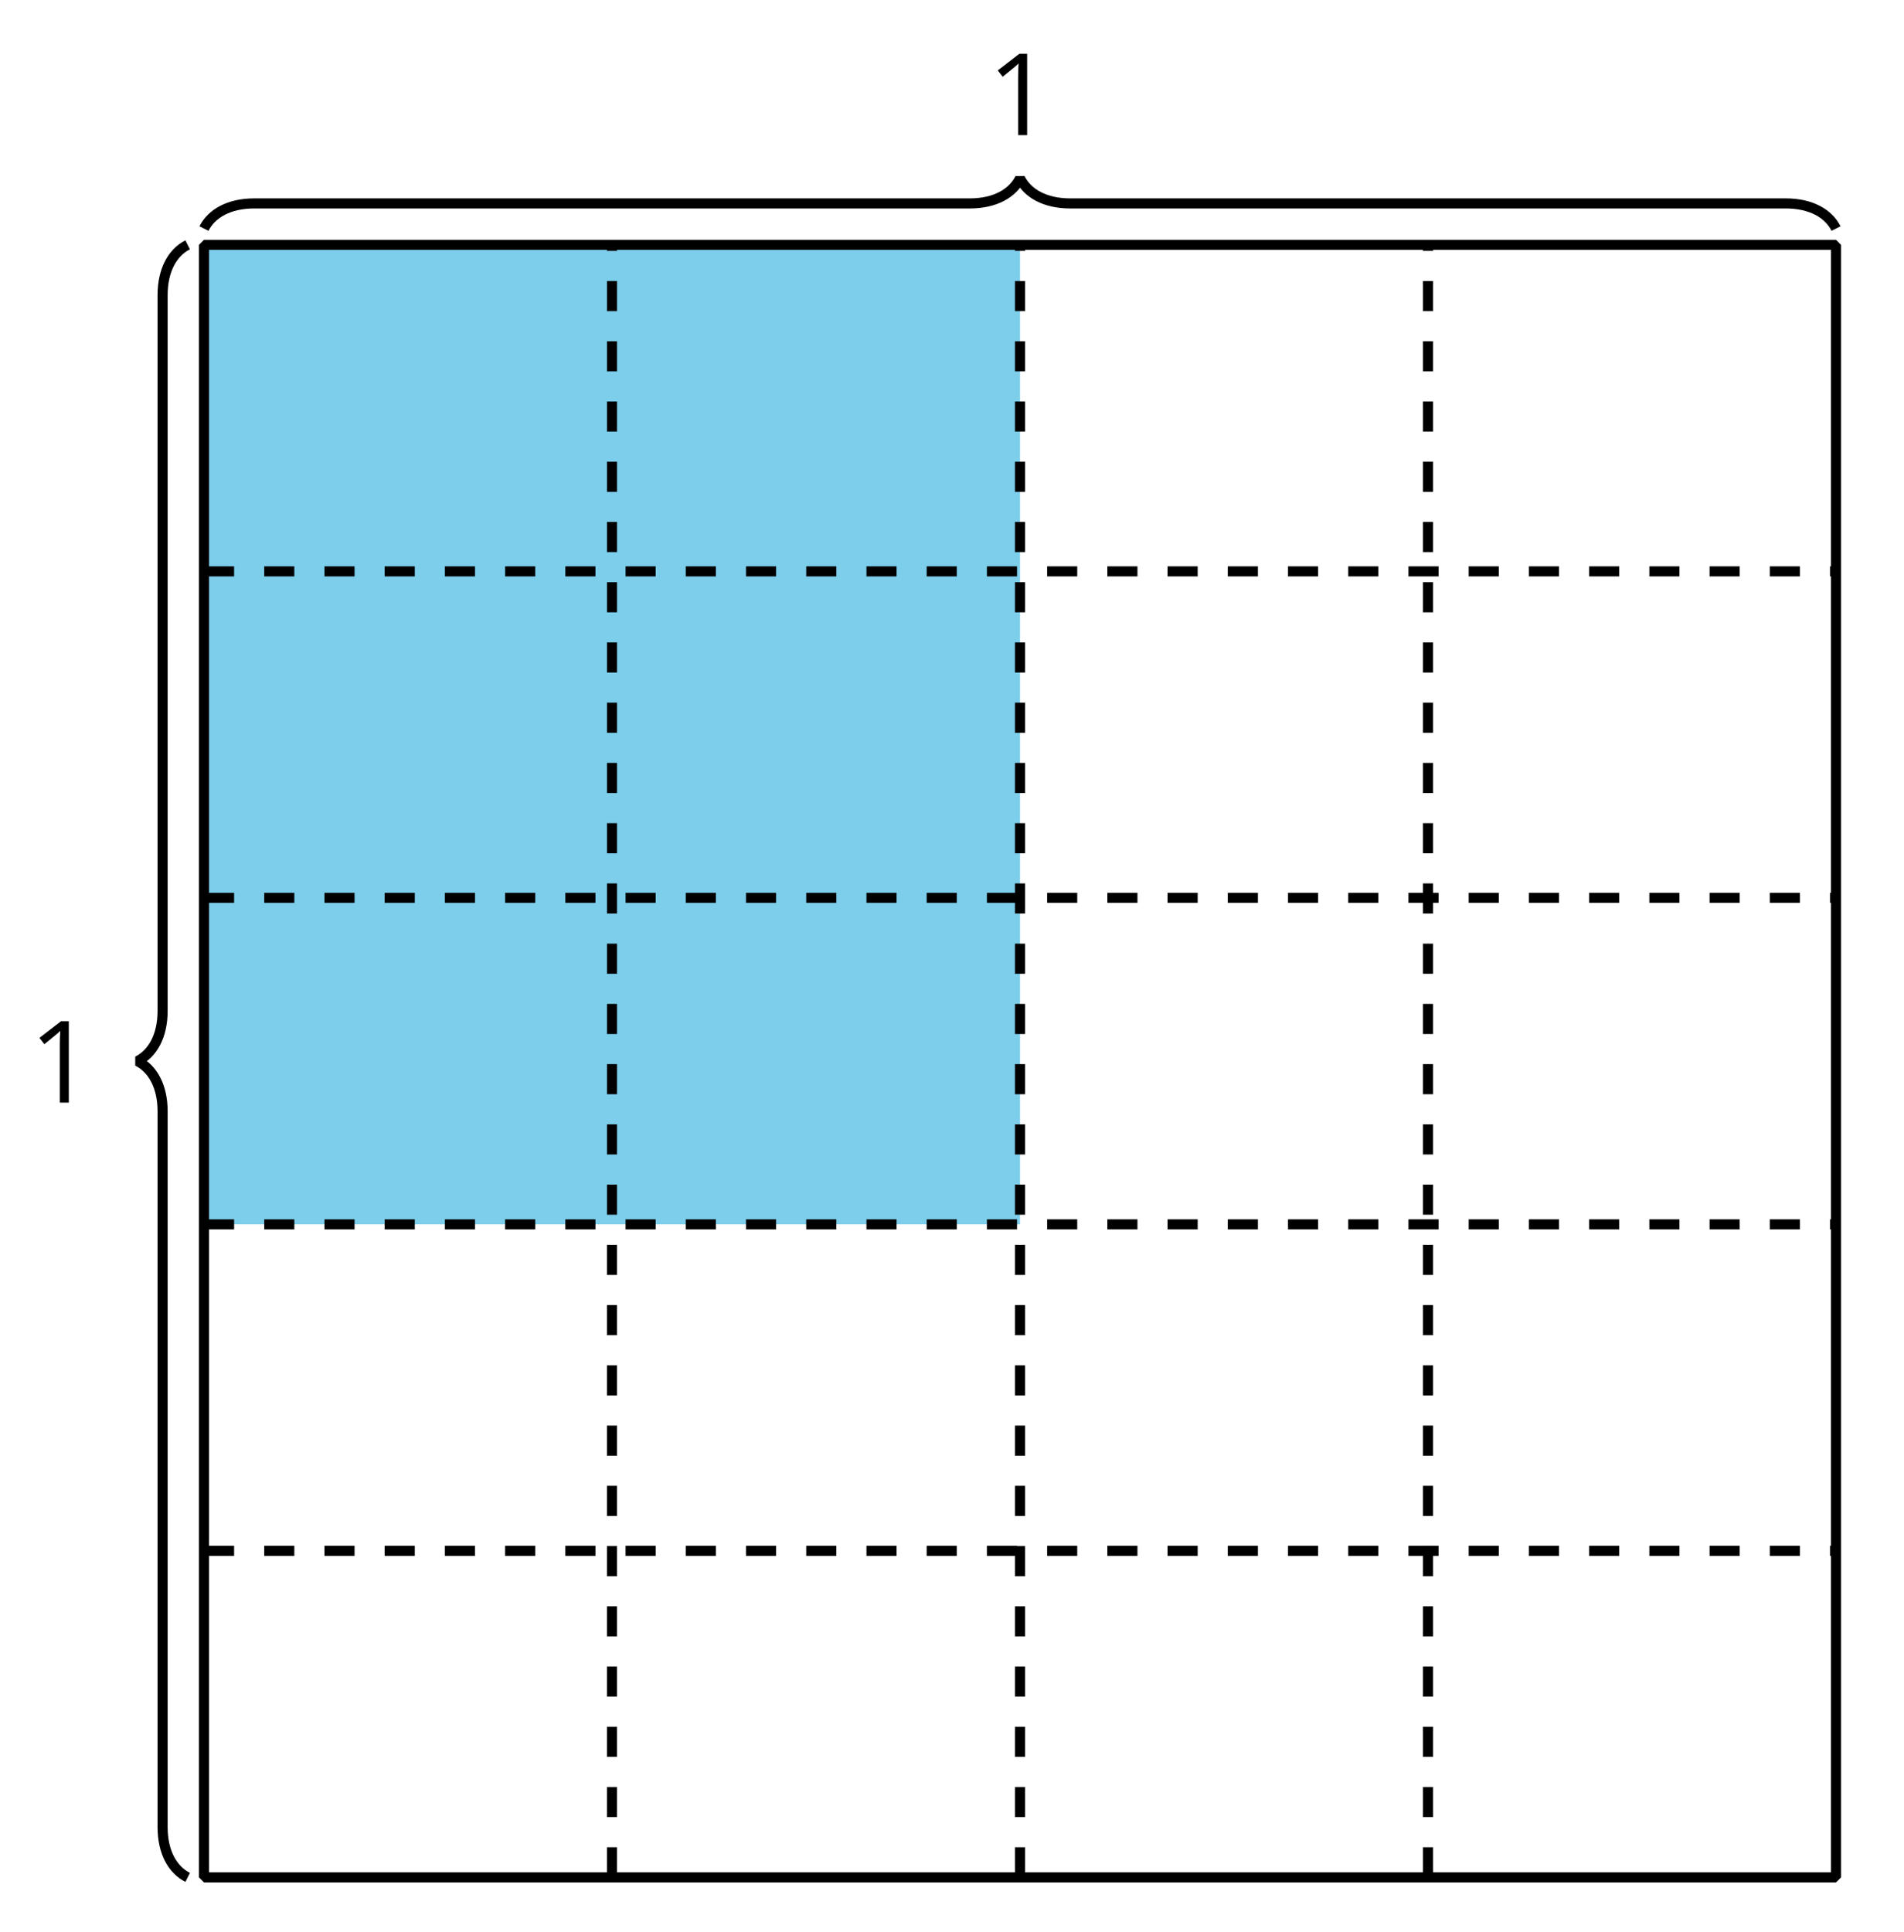
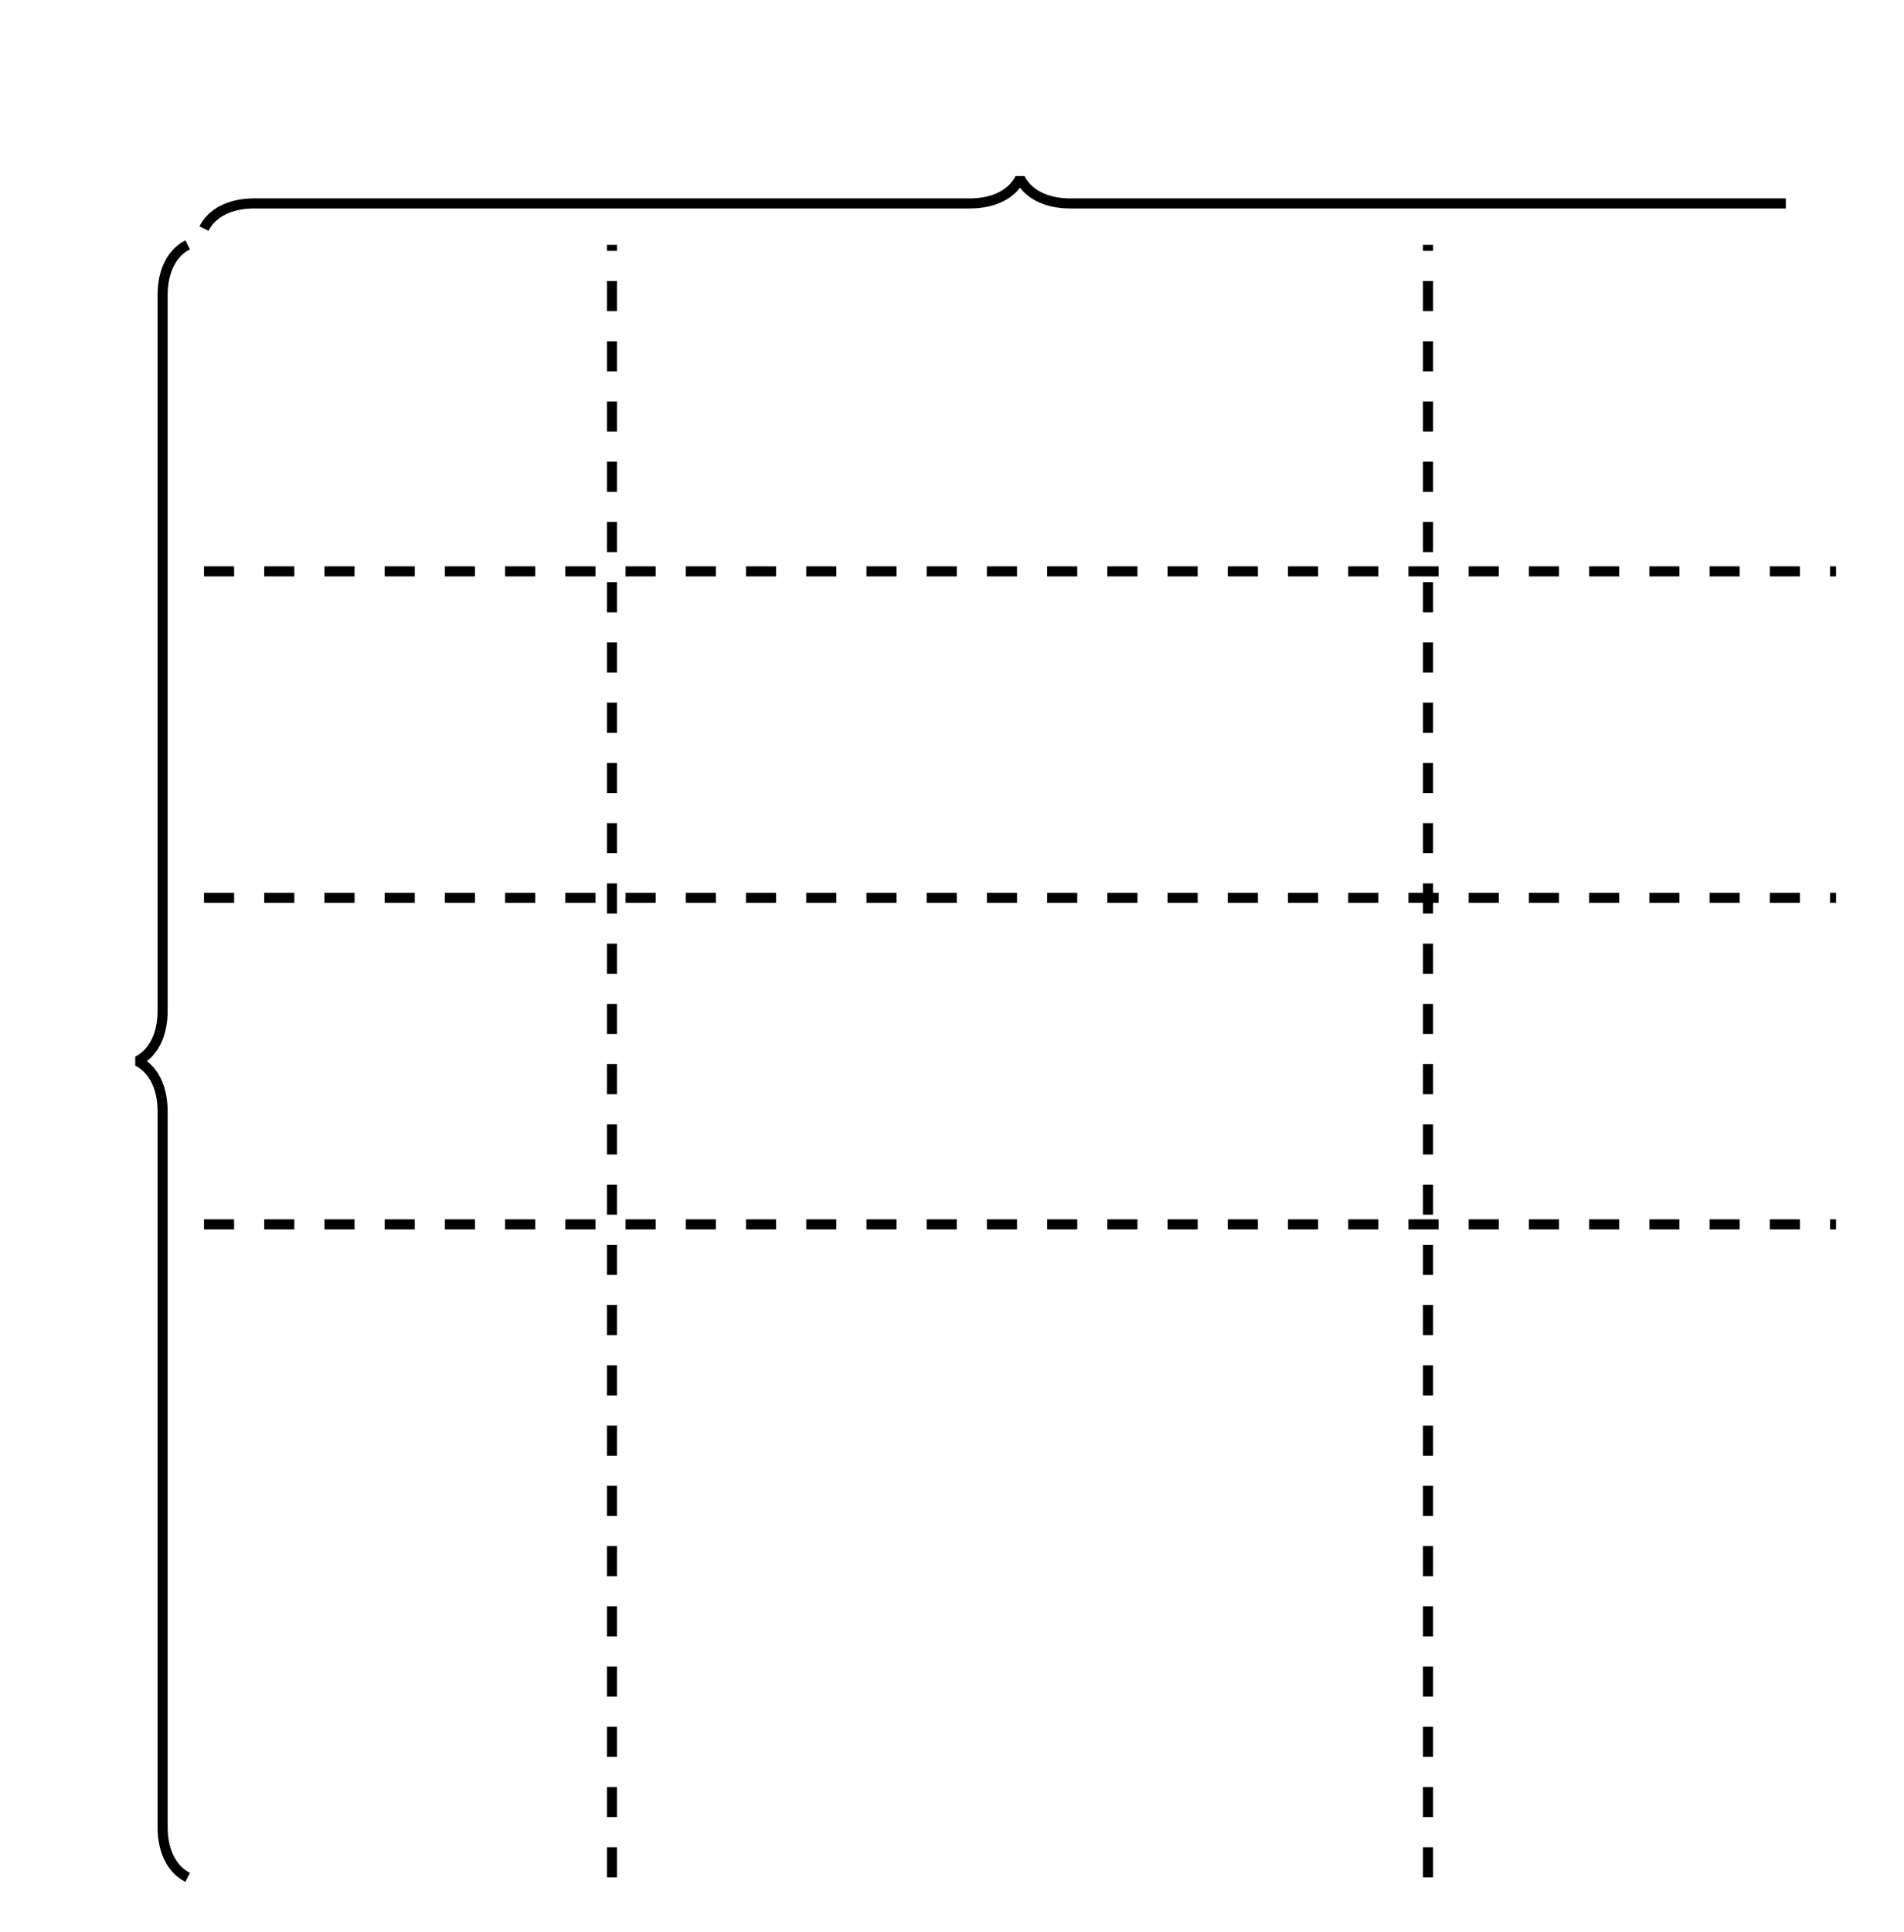
<svg xmlns="http://www.w3.org/2000/svg" xmlns:xlink="http://www.w3.org/1999/xlink" height="191.7pt" version="1.1" viewBox="-72 -72 189 191.7" width="189pt">
  <defs>
    <clipPath id="clip1">
      <path d="M-72 119.699V-72.004H117.004V119.699ZM117.004 -72.004" />
    </clipPath>
-     <path d="M3.95 0V-8.077H3.177L1.039 -6.425L1.525 -5.796C2.304 -6.431 2.746 -6.79 2.84 -6.873S3.022 -7.039 3.099 -7.116C3.072 -6.691 3.055 -6.238 3.055 -5.757V0H3.95Z" id="g1-17" />
  </defs>
  <g id="page1">
-     <path clip-path="url(#clip1)" d="M-51.75 -47.703V49.5H29.25V-47.703Z" fill="#7dceeb" />
-     <path clip-path="url(#clip1)" d="M-51.75 114.301V-47.703H110.254V114.301Z" fill="none" stroke="#000000" stroke-linejoin="bevel" stroke-miterlimit="10.037" stroke-width="1" />
    <path clip-path="url(#clip1)" d="M-53.371 114.301C-54.863 113.555 -55.859 111.809 -55.859 109.32V38.281C-55.859 35.789 -56.855 34.047 -58.352 33.301C-56.855 32.551 -55.859 30.809 -55.859 28.316V-42.719C-55.859 -45.211 -54.863 -46.953 -53.371 -47.703" fill="none" stroke="#000000" stroke-linejoin="bevel" stroke-miterlimit="10.037" stroke-width="1" />
    <g transform="matrix(1 0 0 1 -17.37 -76.884)">
      <use x="-51.75" xlink:href="#g1-17" y="114.3" />
    </g>
-     <path clip-path="url(#clip1)" d="M-51.75 -49.32C-51.004 -50.816 -49.258 -51.813 -46.77 -51.813H24.27C26.762 -51.813 28.504 -52.809 29.25 -54.305C30 -52.809 31.742 -51.813 34.23 -51.813H105.27C107.762 -51.813 109.504 -50.816 110.254 -49.32" fill="none" stroke="#000000" stroke-linejoin="bevel" stroke-miterlimit="10.037" stroke-width="1" />
+     <path clip-path="url(#clip1)" d="M-51.75 -49.32C-51.004 -50.816 -49.258 -51.813 -46.77 -51.813H24.27C26.762 -51.813 28.504 -52.809 29.25 -54.305C30 -52.809 31.742 -51.813 34.23 -51.813H105.27" fill="none" stroke="#000000" stroke-linejoin="bevel" stroke-miterlimit="10.037" stroke-width="1" />
    <g transform="matrix(1 0 0 1 77.758 -172.887)">
      <use x="-51.75" xlink:href="#g1-17" y="114.3" />
    </g>
    <path clip-path="url(#clip1)" d="M-11.25 114.301V-47.703" fill="none" stroke="#000000" stroke-dasharray="2.989,2.989" stroke-linejoin="bevel" stroke-miterlimit="10.037" stroke-width="1" />
-     <path clip-path="url(#clip1)" d="M29.25 114.301V-47.703" fill="none" stroke="#000000" stroke-dasharray="2.989,2.989" stroke-linejoin="bevel" stroke-miterlimit="10.037" stroke-width="1" />
    <path clip-path="url(#clip1)" d="M69.75 114.301V-47.703" fill="none" stroke="#000000" stroke-dasharray="2.989,2.989" stroke-linejoin="bevel" stroke-miterlimit="10.037" stroke-width="1" />
-     <path clip-path="url(#clip1)" d="M-51.75 81.898H110.254" fill="none" stroke="#000000" stroke-dasharray="2.989,2.989" stroke-linejoin="bevel" stroke-miterlimit="10.037" stroke-width="1" />
    <path clip-path="url(#clip1)" d="M-51.75 49.5H110.254" fill="none" stroke="#000000" stroke-dasharray="2.989,2.989" stroke-linejoin="bevel" stroke-miterlimit="10.037" stroke-width="1" />
    <path clip-path="url(#clip1)" d="M-51.75 17.098H110.254" fill="none" stroke="#000000" stroke-dasharray="2.989,2.989" stroke-linejoin="bevel" stroke-miterlimit="10.037" stroke-width="1" />
    <path clip-path="url(#clip1)" d="M-51.75 -15.301H110.254" fill="none" stroke="#000000" stroke-dasharray="2.989,2.989" stroke-linejoin="bevel" stroke-miterlimit="10.037" stroke-width="1" />
  </g>
</svg>